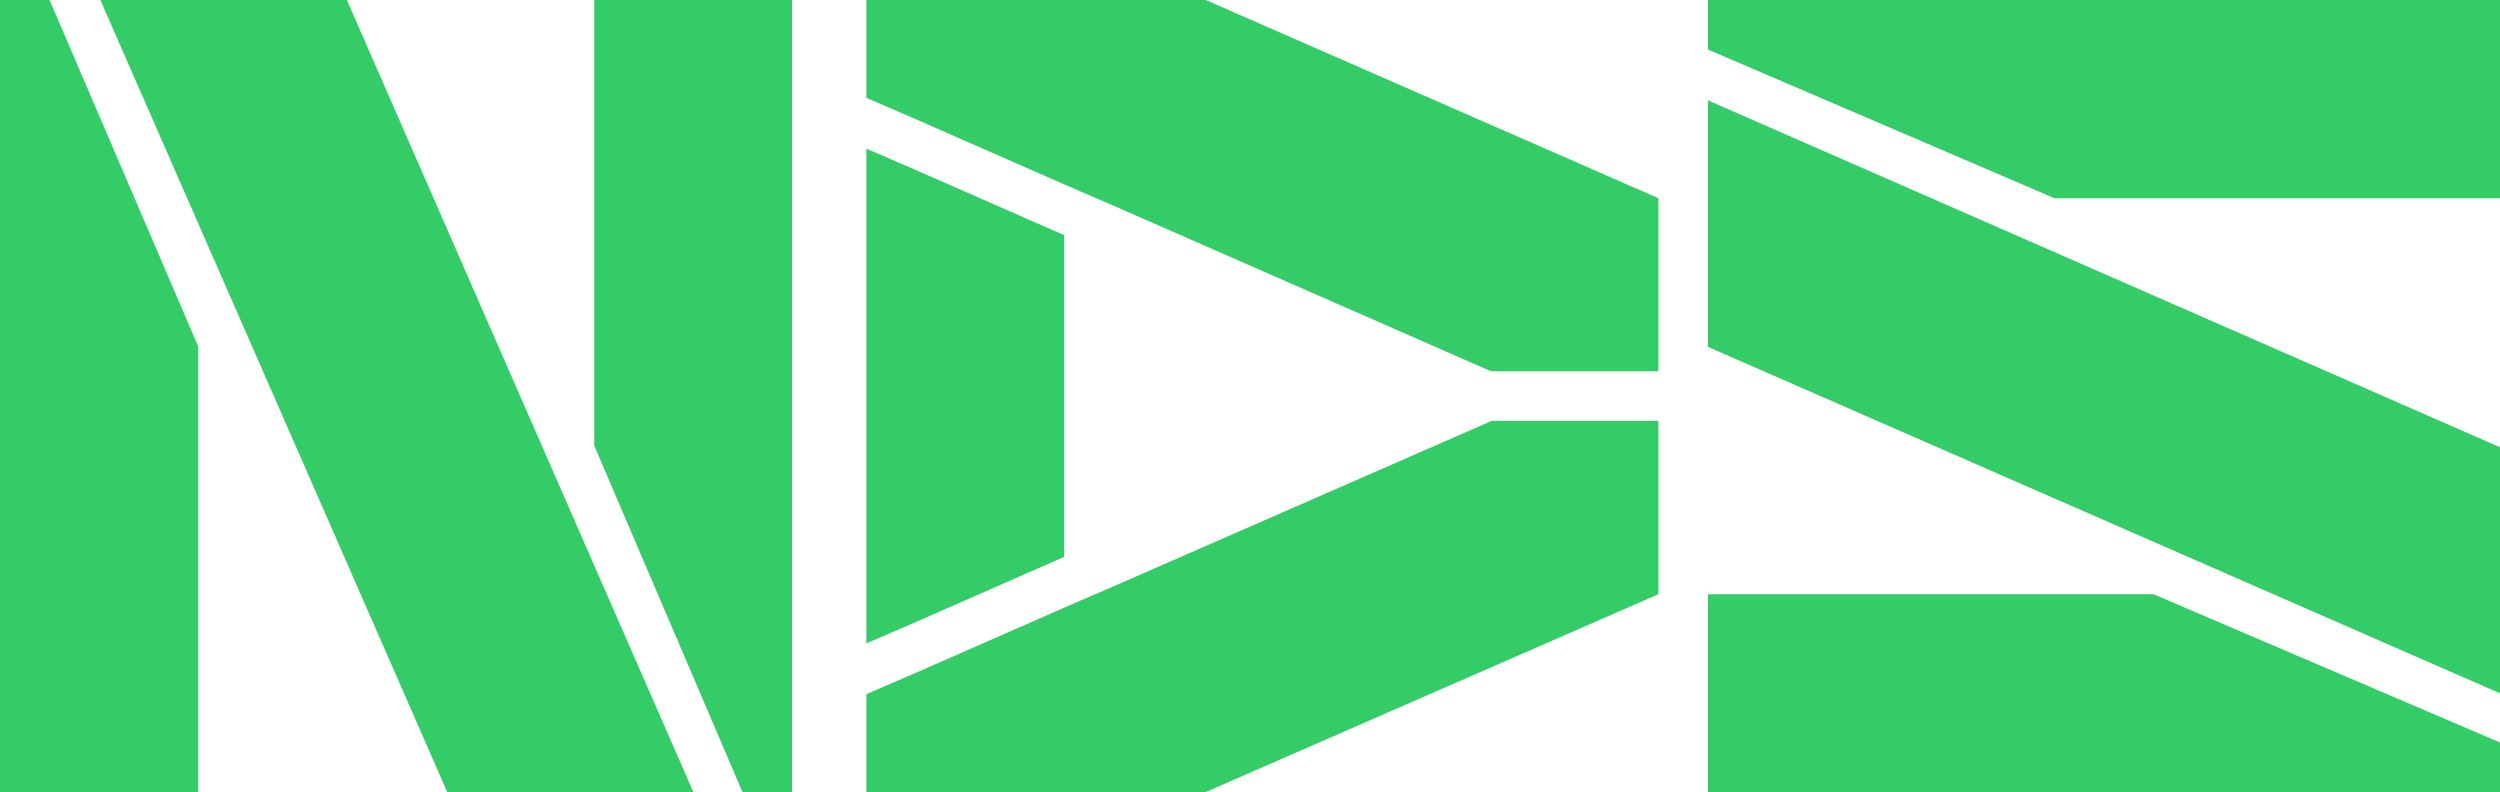
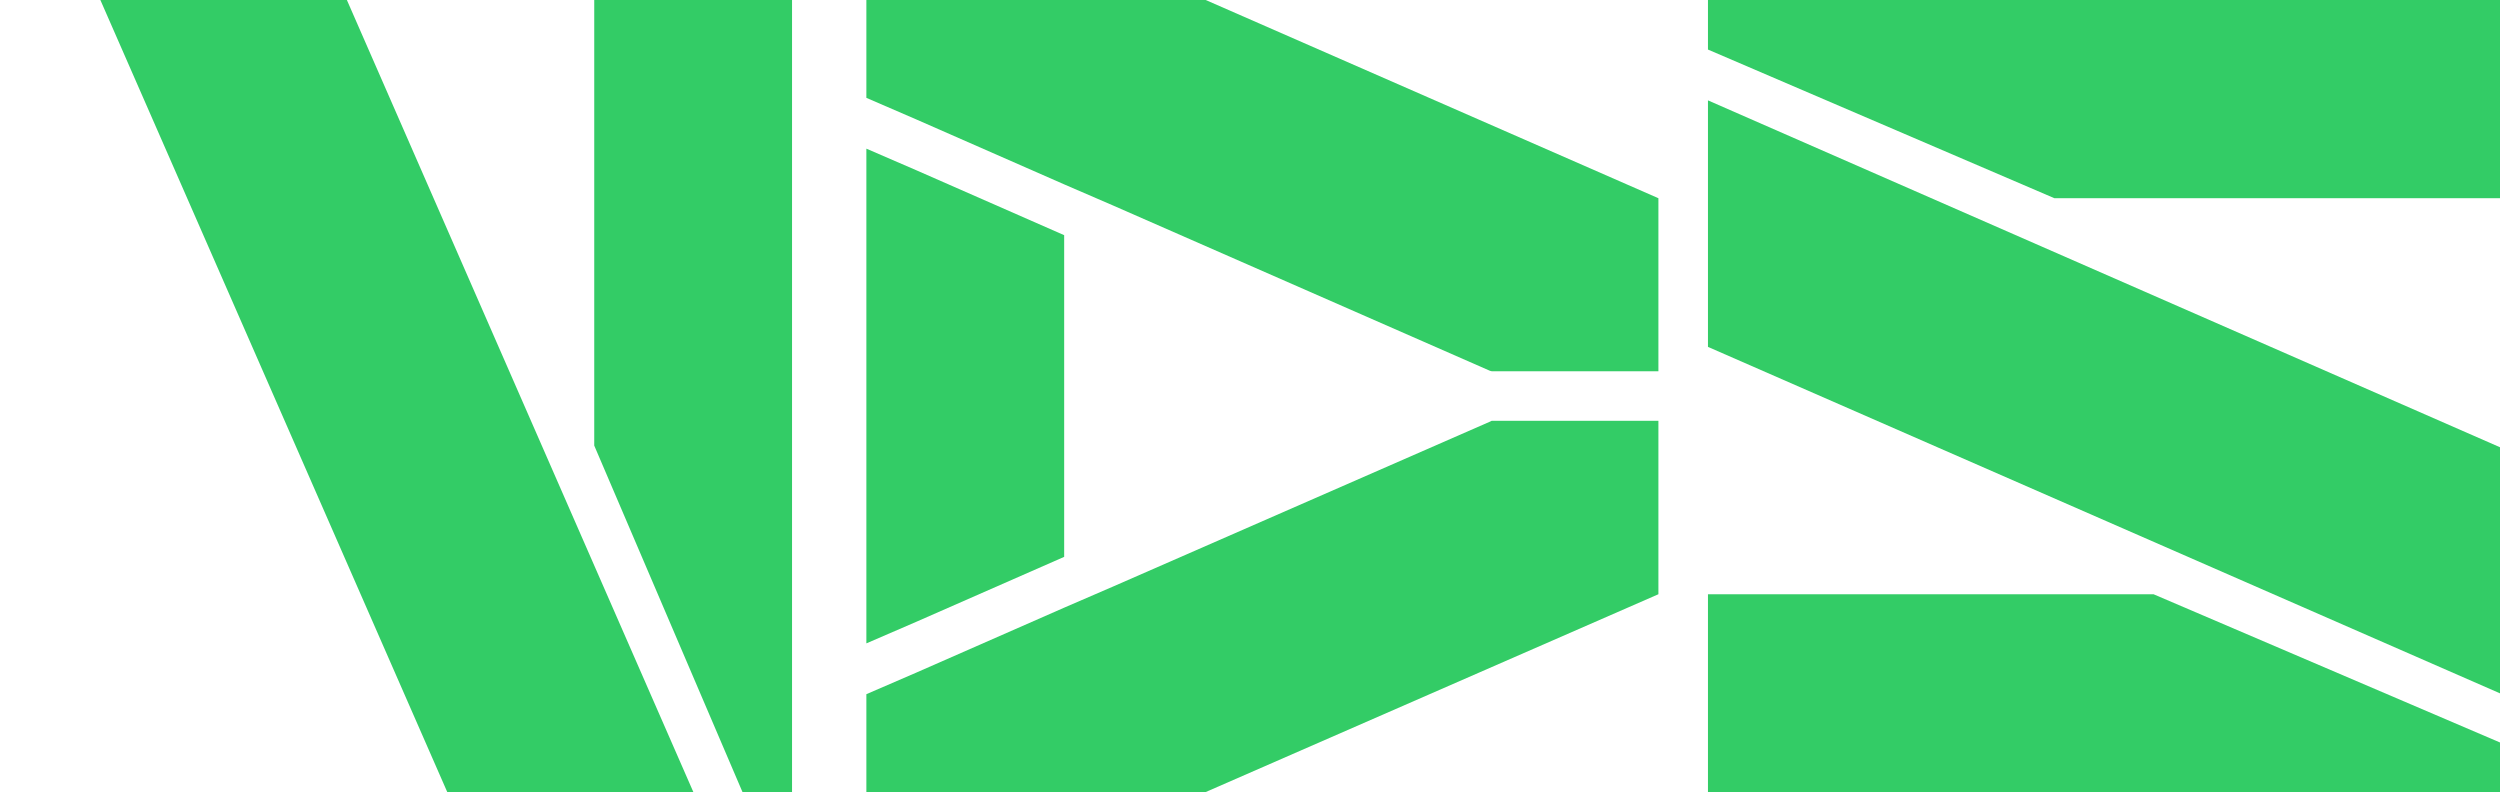
<svg xmlns="http://www.w3.org/2000/svg" version="1.1" id="Warstwa_1" x="0px" y="0px" viewBox="0 0 595.3 188.6" style="enable-background:new 0 0 595.3 188.6;" xml:space="preserve">
  <style type="text/css">
	.st0{fill:#33CC66;}
</style>
  <g>
    <g>
      <g>
        <g>
-           <polygon class="st0" points="11.8,0 0,0 0,188.6 47.2,188.6 47.2,82.5     " />
          <polygon class="st0" points="176.8,188.6 188.6,188.6 188.6,0 141.5,0 141.5,106.1     " />
          <polygon class="st0" points="165.1,188.6 82.6,0 23.9,0 106.5,188.6     " />
        </g>
      </g>
      <g>
        <polygon class="st0" points="406.7,11.8 406.7,0 595.3,0 595.3,47.2 489.2,47.2    " />
        <polygon class="st0" points="595.3,176.8 595.3,188.6 406.7,188.6 406.7,141.5 512.8,141.5    " />
        <polygon class="st0" points="595.3,165.1 406.7,82.6 406.7,23.9 595.3,106.5    " />
      </g>
      <g>
        <g>
          <polygon class="st0" points="287.1,0 265.2,0 260.9,0 253.4,0 218.1,0 206.3,0 206.3,23.3 218.1,28.4 253.4,43.9 265.2,49       354.8,88.3 355.2,88.4 394.9,88.4 394.9,82.8 394.9,70.7 394.9,58.6 394.9,47.2     " />
          <polygon class="st0" points="354.8,100.4 265.2,139.6 253.4,144.7 218.1,160.2 206.3,165.3 206.3,188.6 218.1,188.6       253.4,188.6 260.9,188.6 265.2,188.6 287.1,188.6 394.9,141.5 394.9,130 394.9,117.9 394.9,105.8 394.9,100.2 355.2,100.2           " />
        </g>
        <polygon class="st0" points="218.1,40.5 206.3,35.4 206.3,94.3 206.3,153.2 218.1,148.1 253.4,132.6 253.4,94.3 253.4,56    " />
      </g>
    </g>
  </g>
</svg>